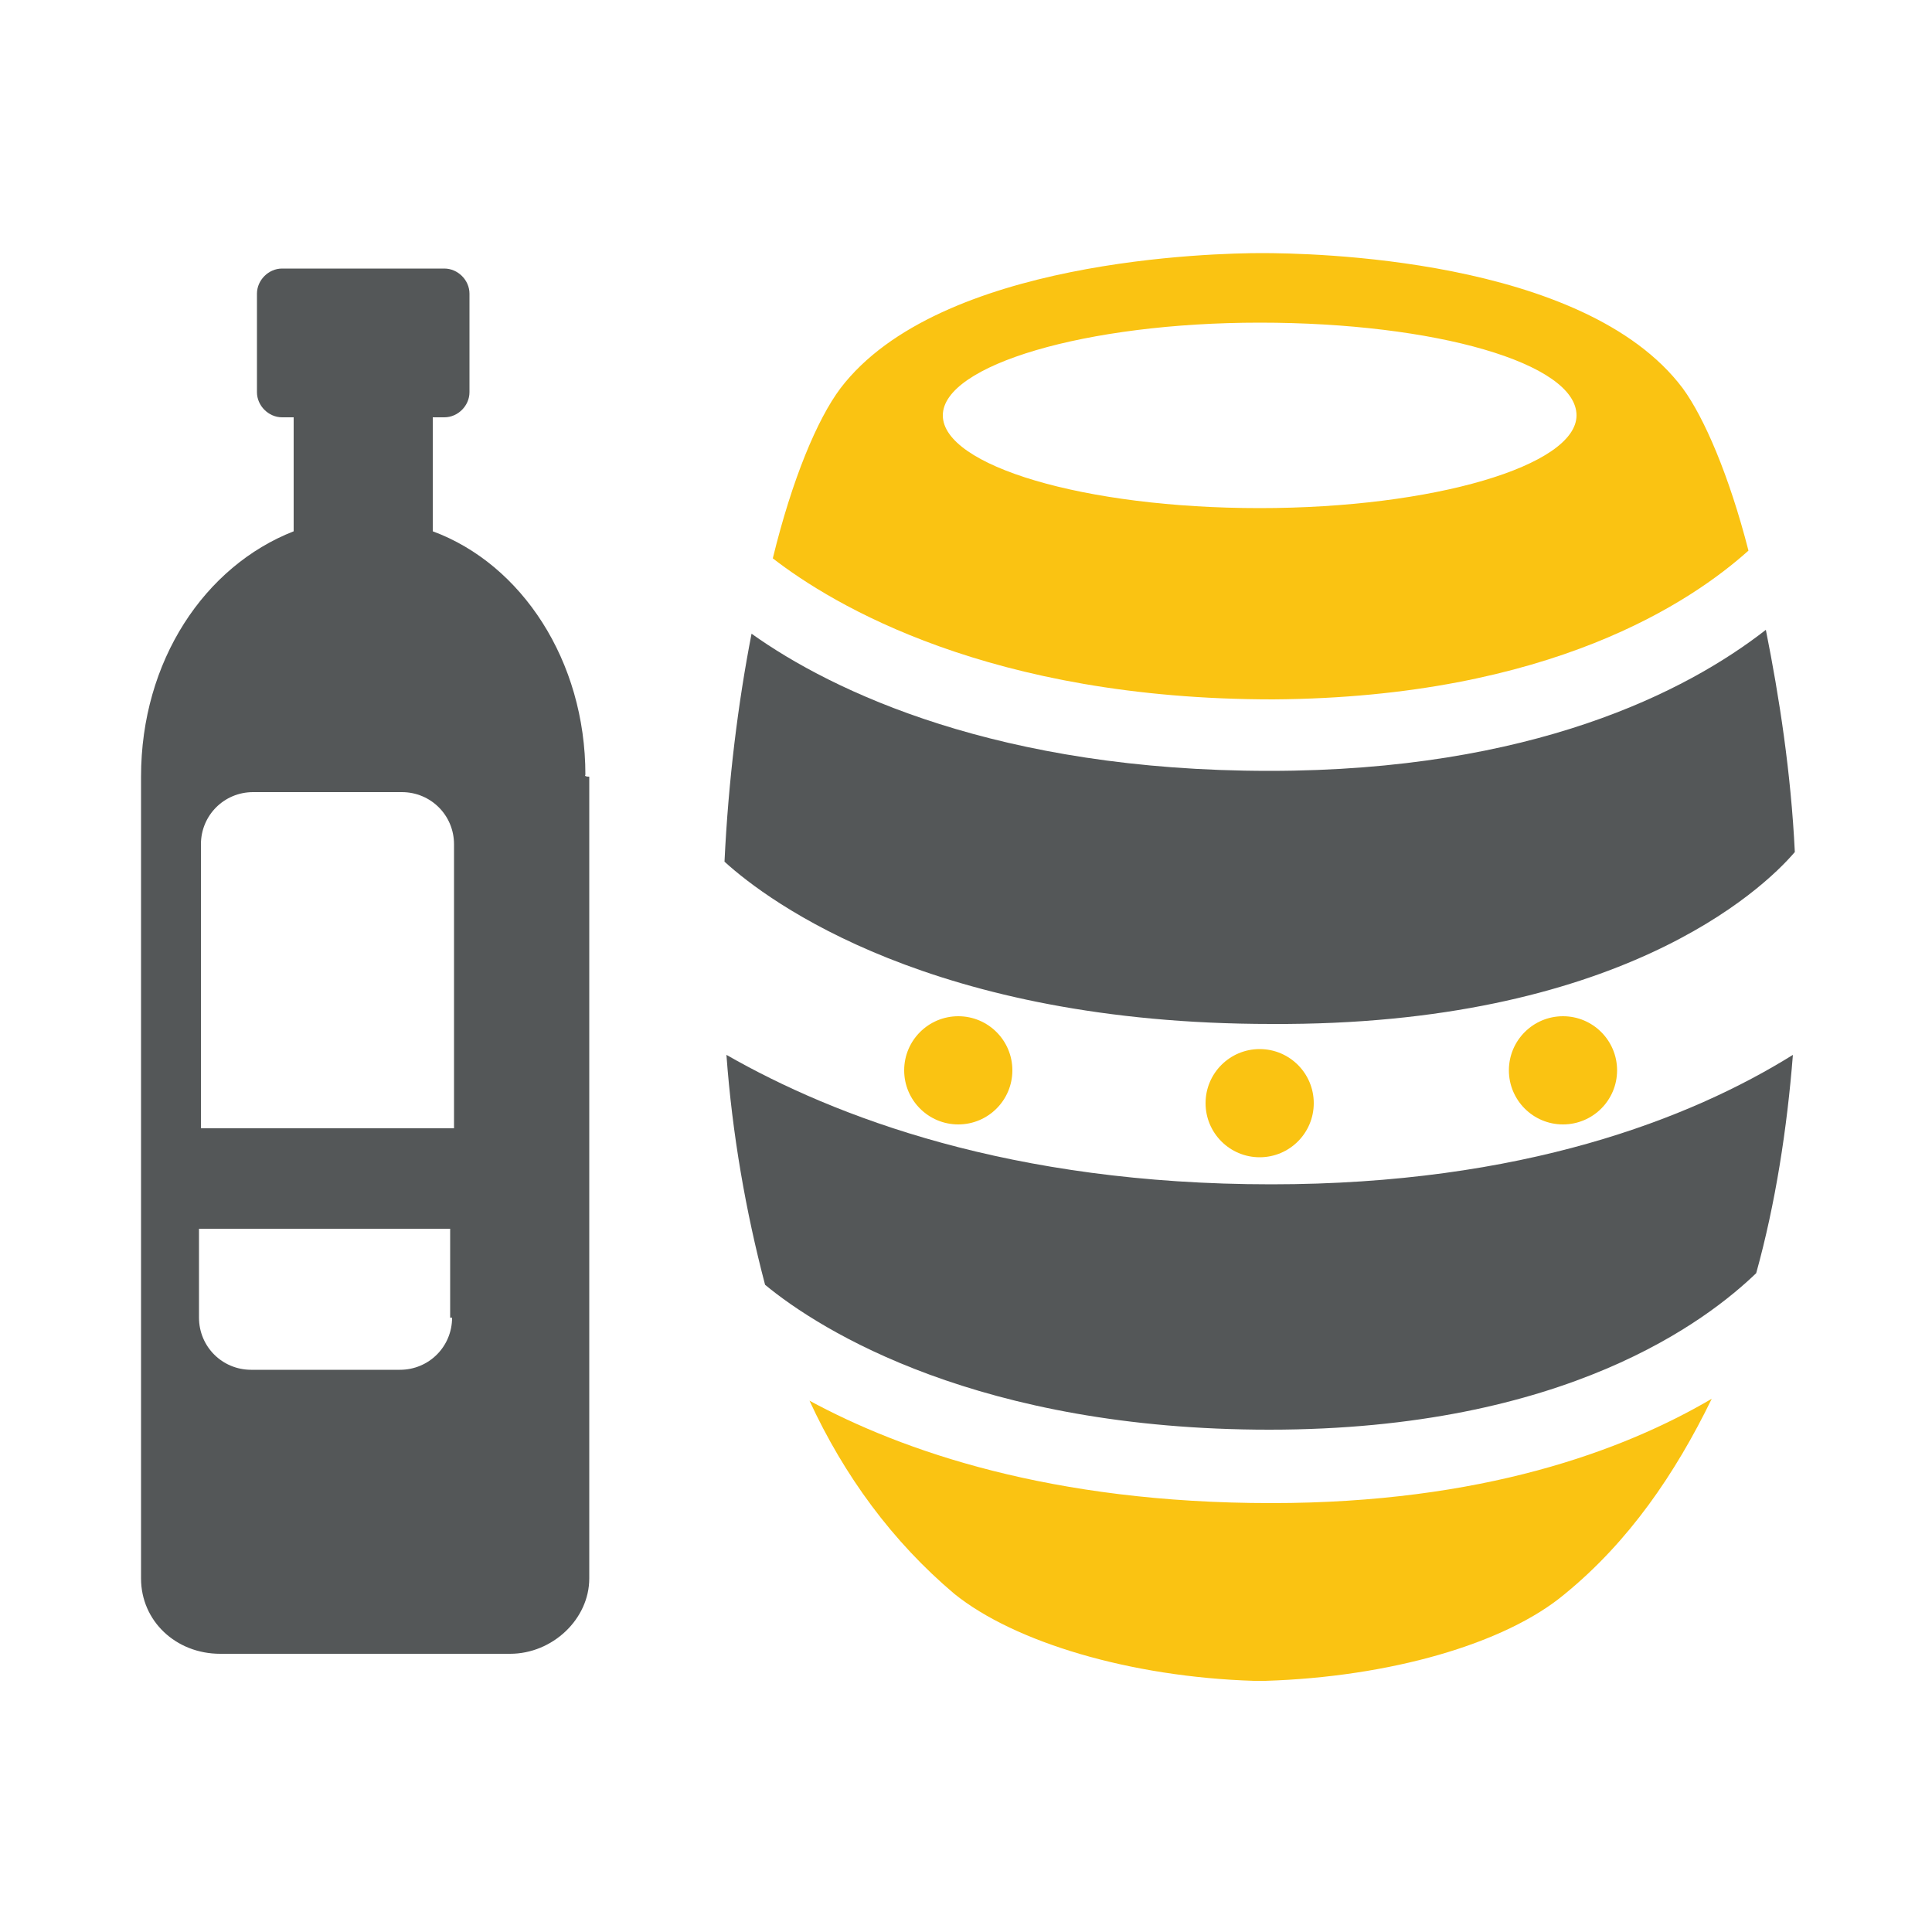
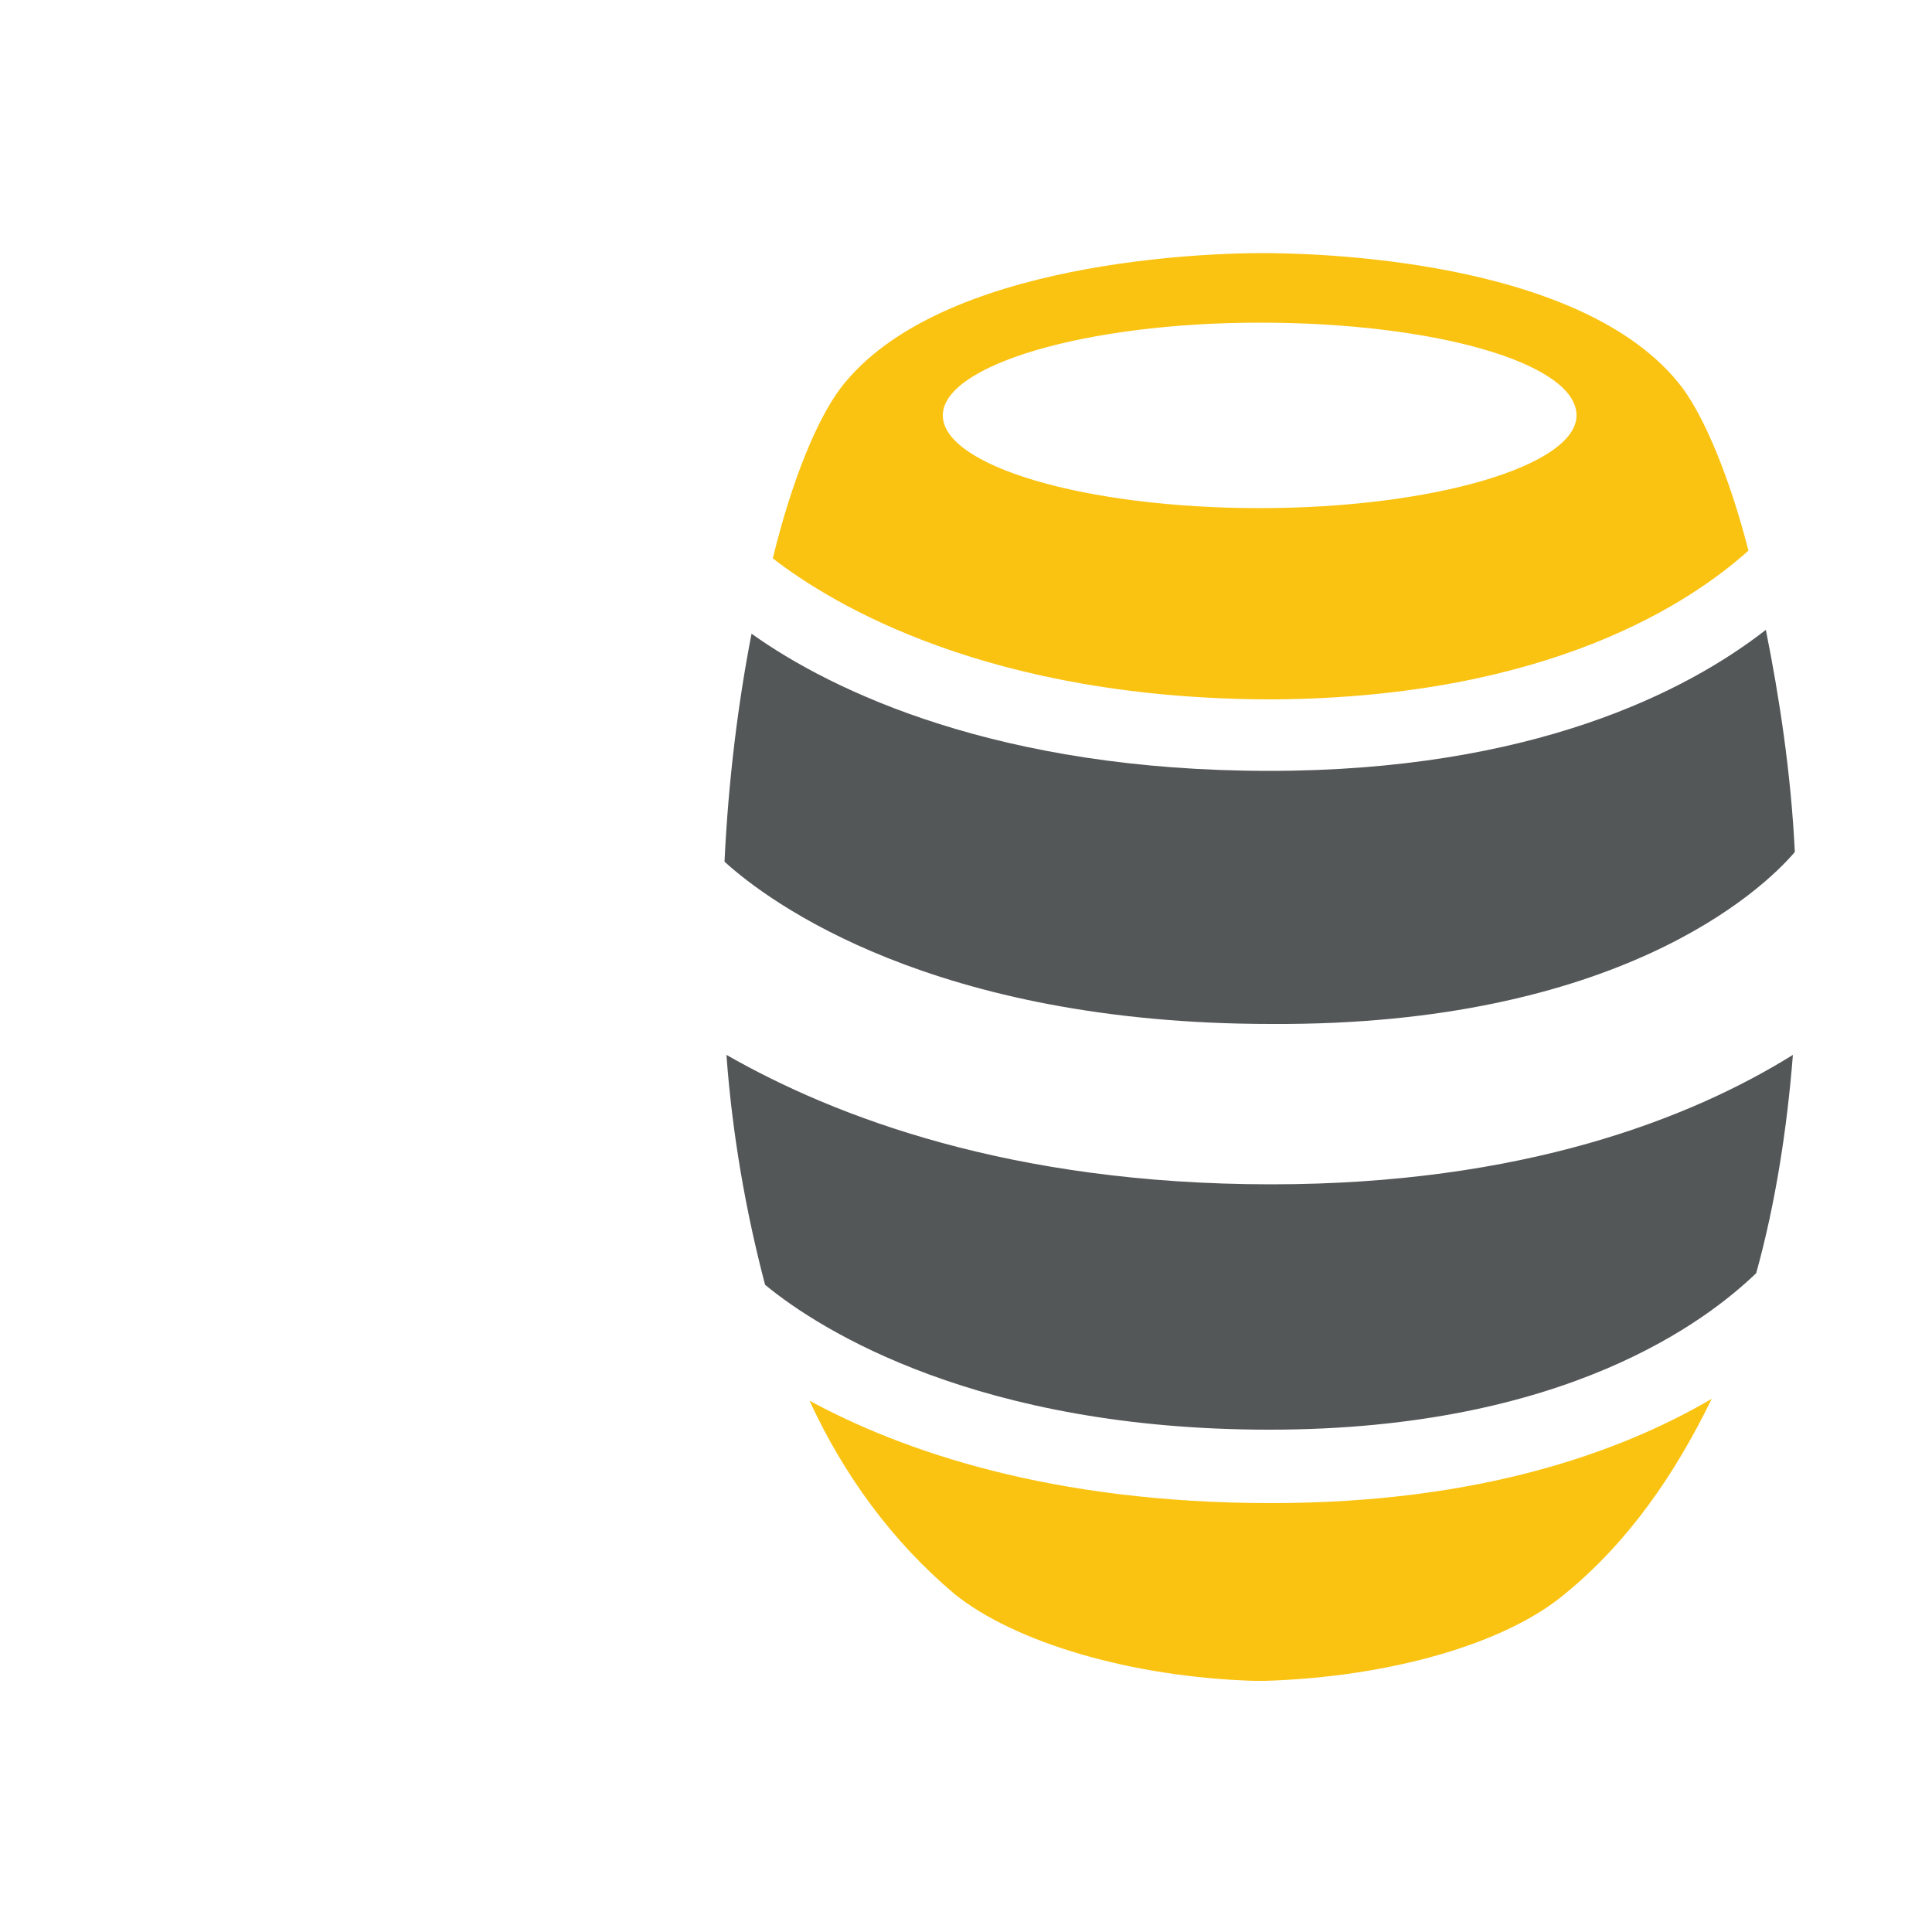
<svg xmlns="http://www.w3.org/2000/svg" id="Layer_1" viewBox="0 0 100 100">
  <style>.st0{fill:#545758}.st1{fill:#fac312}</style>
  <path class="st0" d="M37.6 54.6c.3 4.1 1 8.1 2 11.9 2.9 2.4 11.1 7.5 26.1 7.5 15.4 0 22.7-5.7 25.2-8.1 1-3.6 1.6-7.5 1.9-11.3-5.3 3.3-14 6.7-27 6.7-13.5 0-22.6-3.5-28.2-6.7zm55.3-10.5c-.2-4.1-.8-8-1.5-11.5-4.1 3.2-12.1 7.3-25.7 7.3-14 0-22.6-4.1-26.8-7.1-.7 3.6-1.2 7.6-1.4 11.8 2.3 2.1 10.8 8.4 28.3 8.4 17.9.1 25.4-6.9 27.1-8.9z" />
  <path class="st1" d="M41.9 72.5c1.8 3.9 4.3 7.3 7.5 10 3.1 2.5 9.1 4.3 15.5 4.5h.6c6.4-.2 12.4-1.9 15.5-4.5 3.3-2.7 5.7-6.2 7.6-10.1-4.6 2.7-11.9 5.4-22.8 5.4-11.4 0-19.1-2.7-23.9-5.3zm48.6-44c-1-3.9-2.3-6.9-3.4-8.4-5.1-6.8-19.4-7-21.8-7-2.4 0-16.7.3-21.8 7-1.2 1.6-2.5 4.7-3.5 8.8 3.1 2.4 11.2 7.3 25.9 7.3 14.4-.1 21.7-5.1 24.6-7.7zm-41.7-7c0-2.6 7.4-4.8 16.4-4.8 9.1 0 16.4 2.1 16.4 4.8 0 2.6-7.4 4.8-16.4 4.8-9.1 0-16.4-2.2-16.4-4.8z" />
-   <circle class="st1" cx="49.6" cy="55.4" r="2.8" />
-   <circle class="st1" cx="65.2" cy="57.1" r="2.8" />
-   <circle class="st1" cx="80.9" cy="55.4" r="2.8" />
-   <path class="st0" d="M30.3 40.1c0-5.9-3.3-10.9-7.9-12.6v-5.9h.6c.7 0 1.3-.6 1.3-1.3v-5.1c0-.7-.6-1.3-1.3-1.3h-8.4c-.7 0-1.3.6-1.3 1.3v5.1c0 .7.6 1.3 1.3 1.3h.6v5.9c-4.6 1.8-7.9 6.7-7.9 12.7v41.5c0 2.2 1.8 3.9 4.1 3.9h15c2.2 0 4.1-1.8 4.1-3.9V40.2c-.3 0-.2-.1-.2-.1zm-6.9 28.1c0 1.5-1.2 2.7-2.7 2.7H13c-1.5 0-2.7-1.2-2.7-2.7v-4.6h13v4.6zm0-9.8h-13V43.7c0-1.5 1.2-2.7 2.7-2.7h7.7c1.5 0 2.7 1.2 2.7 2.7v14.7z" />
</svg>